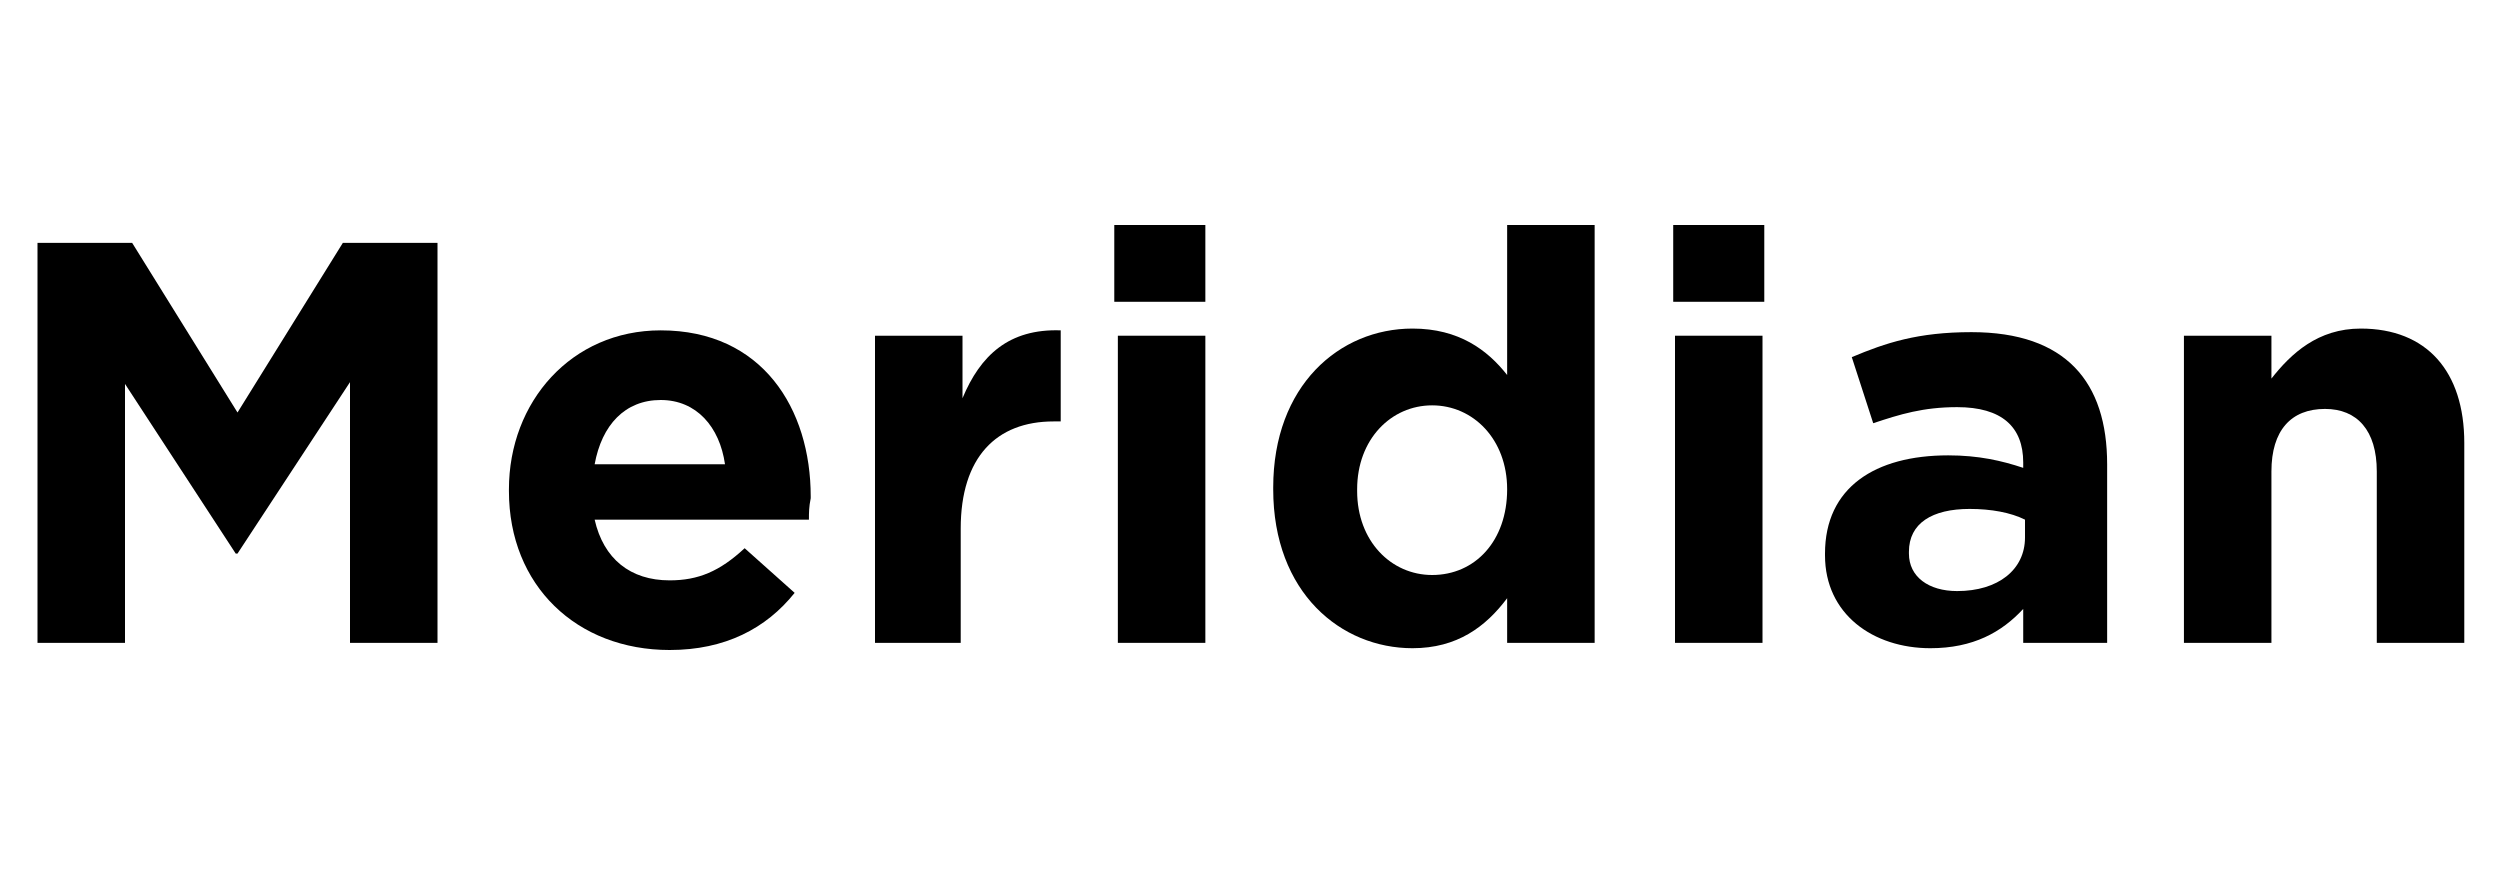
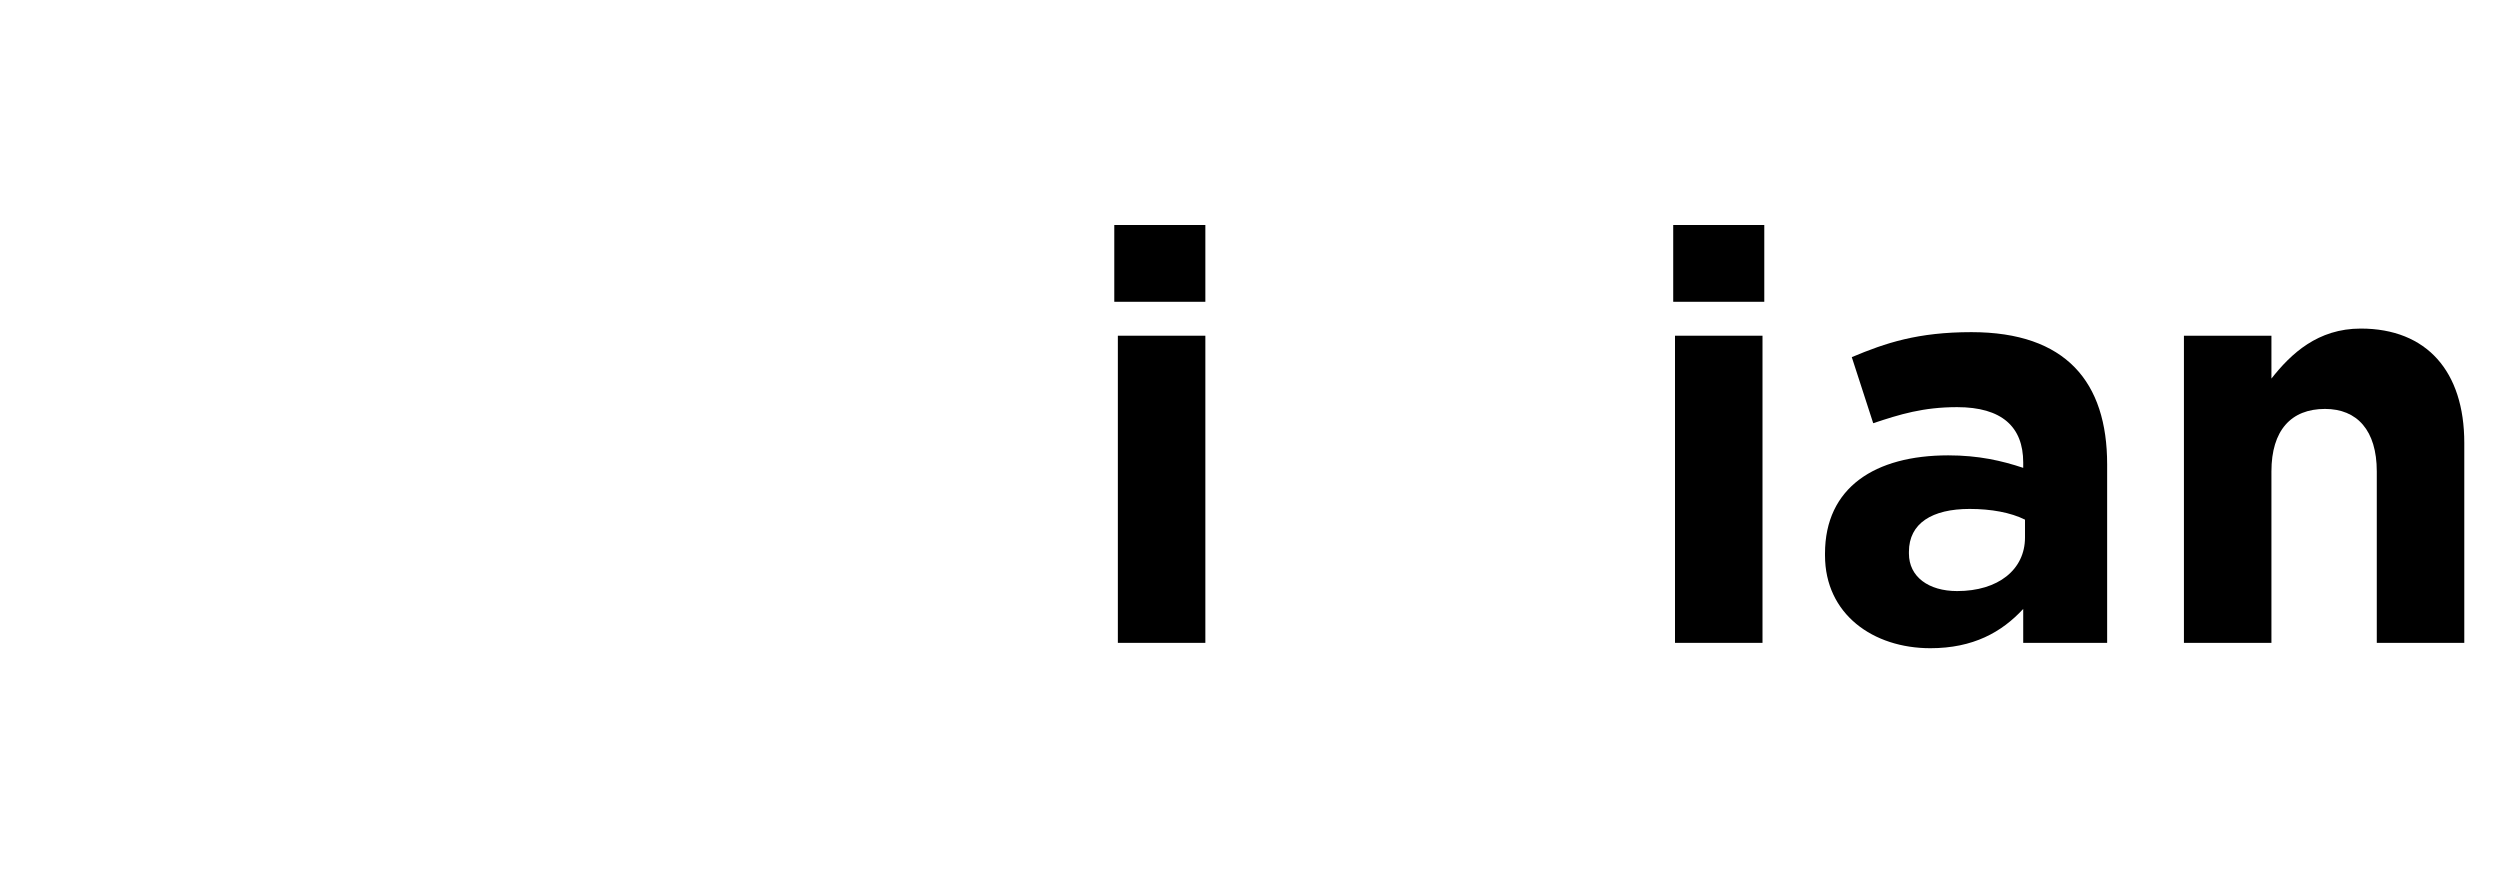
<svg xmlns="http://www.w3.org/2000/svg" version="1.1" id="Layer_1" x="0px" y="0px" viewBox="0 0 140 49" style="enable-background:new 0 0 140 49;" xml:space="preserve">
  <g>
-     <path d="M19.6,36V21.4l-6.3,9.6h-0.1l-6.2-9.5V36H2.1V13.6h5.3l5.9,9.5l5.9-9.5h5.3V36H19.6z" />
-     <path d="M45.3,29.1H33.3c0.5,2.2,2,3.4,4.2,3.4c1.6,0,2.8-0.5,4.2-1.8l2.8,2.5c-1.6,2-3.9,3.2-7,3.2c-5.2,0-9-3.6-9-8.9v-0.1   c0-4.9,3.5-8.9,8.5-8.9c5.7,0,8.4,4.4,8.4,9.3v0.1C45.3,28.4,45.3,28.7,45.3,29.1z M37,22.4c-2,0-3.3,1.4-3.7,3.6h7.3   C40.3,23.9,39,22.4,37,22.4z" />
-     <path d="M59,23.6c-3.2,0-5.2,2-5.2,6V36H49V18.8h4.9v3.5c1-2.4,2.6-3.9,5.5-3.8v5.1H59z" />
    <path d="M62.4,16.9v-4.3h5.1v4.3H62.4z M62.6,36V18.8h4.9V36H62.6z" />
-     <path d="M84.4,36v-2.5c-1.2,1.6-2.8,2.8-5.3,2.8c-4,0-7.8-3.1-7.8-8.9v-0.1c0-5.7,3.7-8.9,7.8-8.9c2.6,0,4.2,1.2,5.3,2.6v-8.4h4.9   V36H84.4z M84.4,27.4c0-2.8-1.9-4.7-4.2-4.7c-2.3,0-4.2,1.9-4.2,4.7v0.1c0,2.8,1.9,4.7,4.2,4.7C82.6,32.2,84.4,30.3,84.4,27.4   L84.4,27.4z" />
    <path d="M93.7,16.9v-4.3h5.1v4.3H93.7z M93.8,36V18.8h4.9V36H93.8z" />
    <path d="M113.3,36v-1.9c-1.2,1.3-2.8,2.2-5.2,2.2c-3.2,0-5.9-1.9-5.9-5.2V31c0-3.7,2.8-5.5,6.9-5.5c1.7,0,3,0.3,4.2,0.7v-0.3   c0-2-1.2-3.1-3.7-3.1c-1.9,0-3.2,0.4-4.7,0.9l-1.2-3.7c1.9-0.8,3.7-1.4,6.7-1.4c5.3,0,7.6,2.8,7.6,7.4v10H113.3z M113.4,29.1   c-0.8-0.4-1.9-0.6-3.1-0.6c-2.1,0-3.4,0.8-3.4,2.4v0.1c0,1.3,1.1,2.1,2.7,2.1c2.3,0,3.8-1.2,3.8-3V29.1z" />
    <path d="M133.1,36v-9.6c0-2.3-1.1-3.5-2.9-3.5c-1.9,0-3,1.2-3,3.5V36h-4.9V18.8h4.9v2.4c1.1-1.4,2.6-2.8,5-2.8   c3.7,0,5.8,2.4,5.8,6.4V36H133.1z" />
  </g>
</svg>